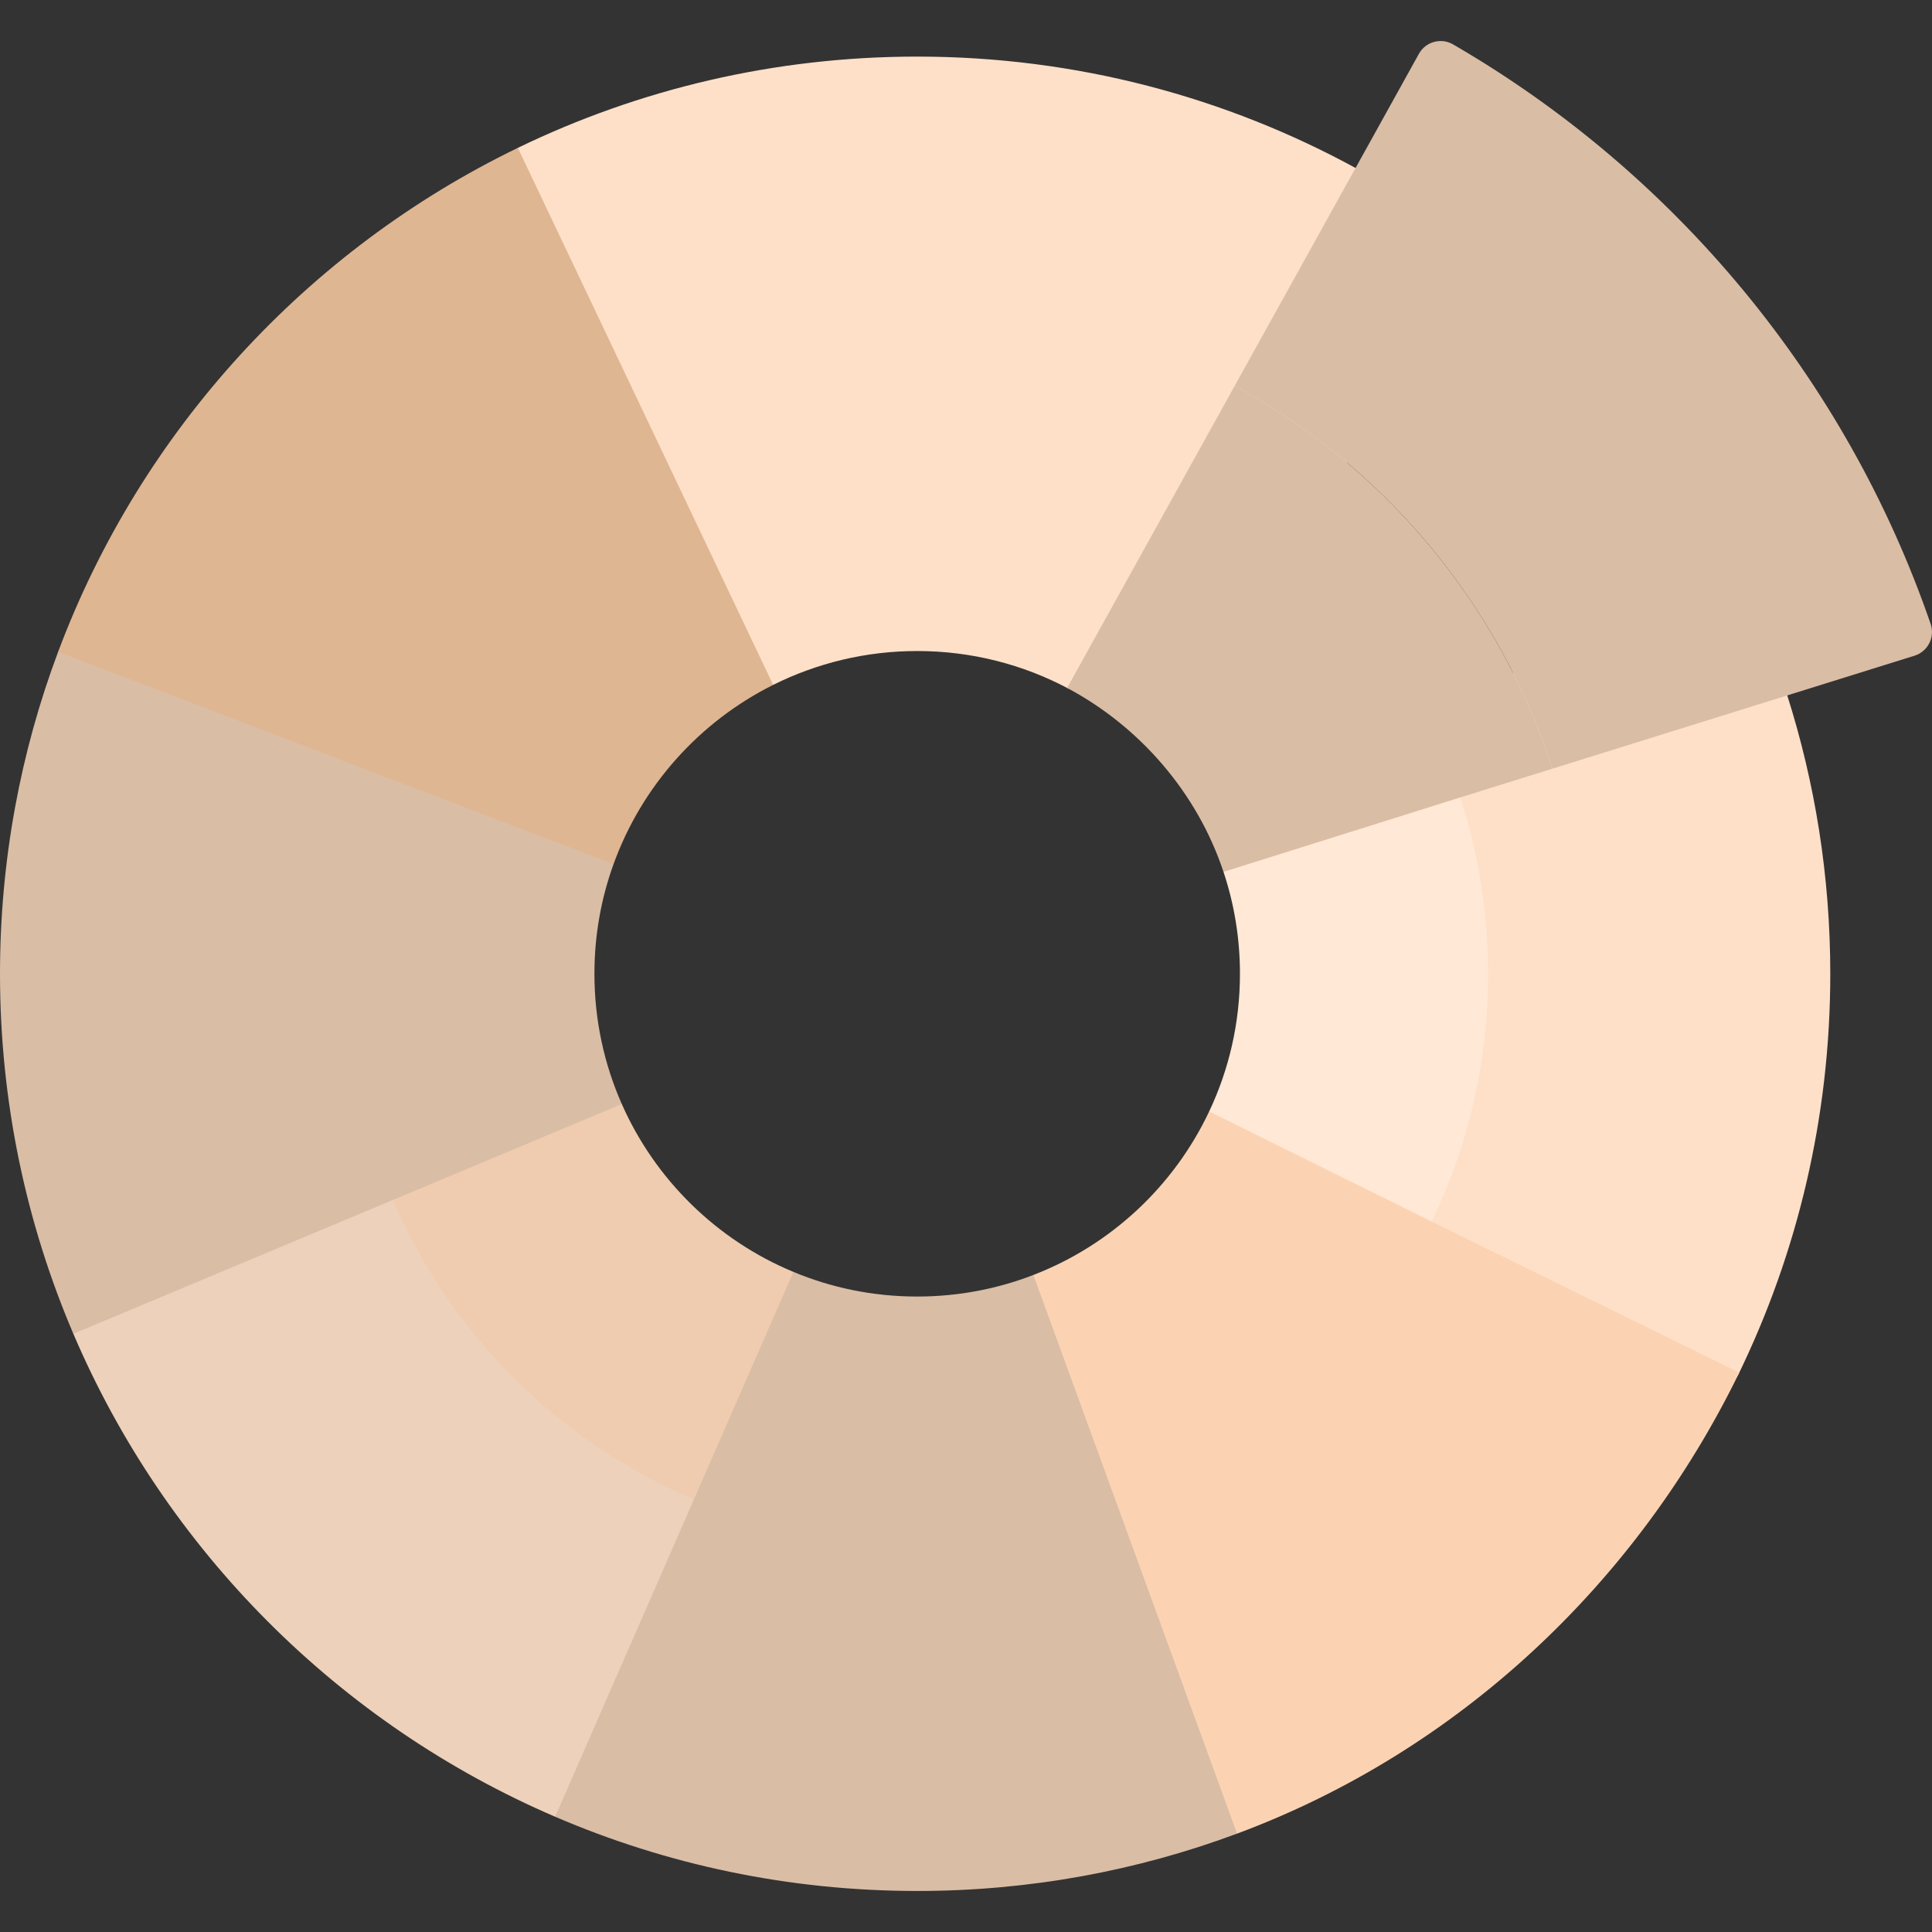
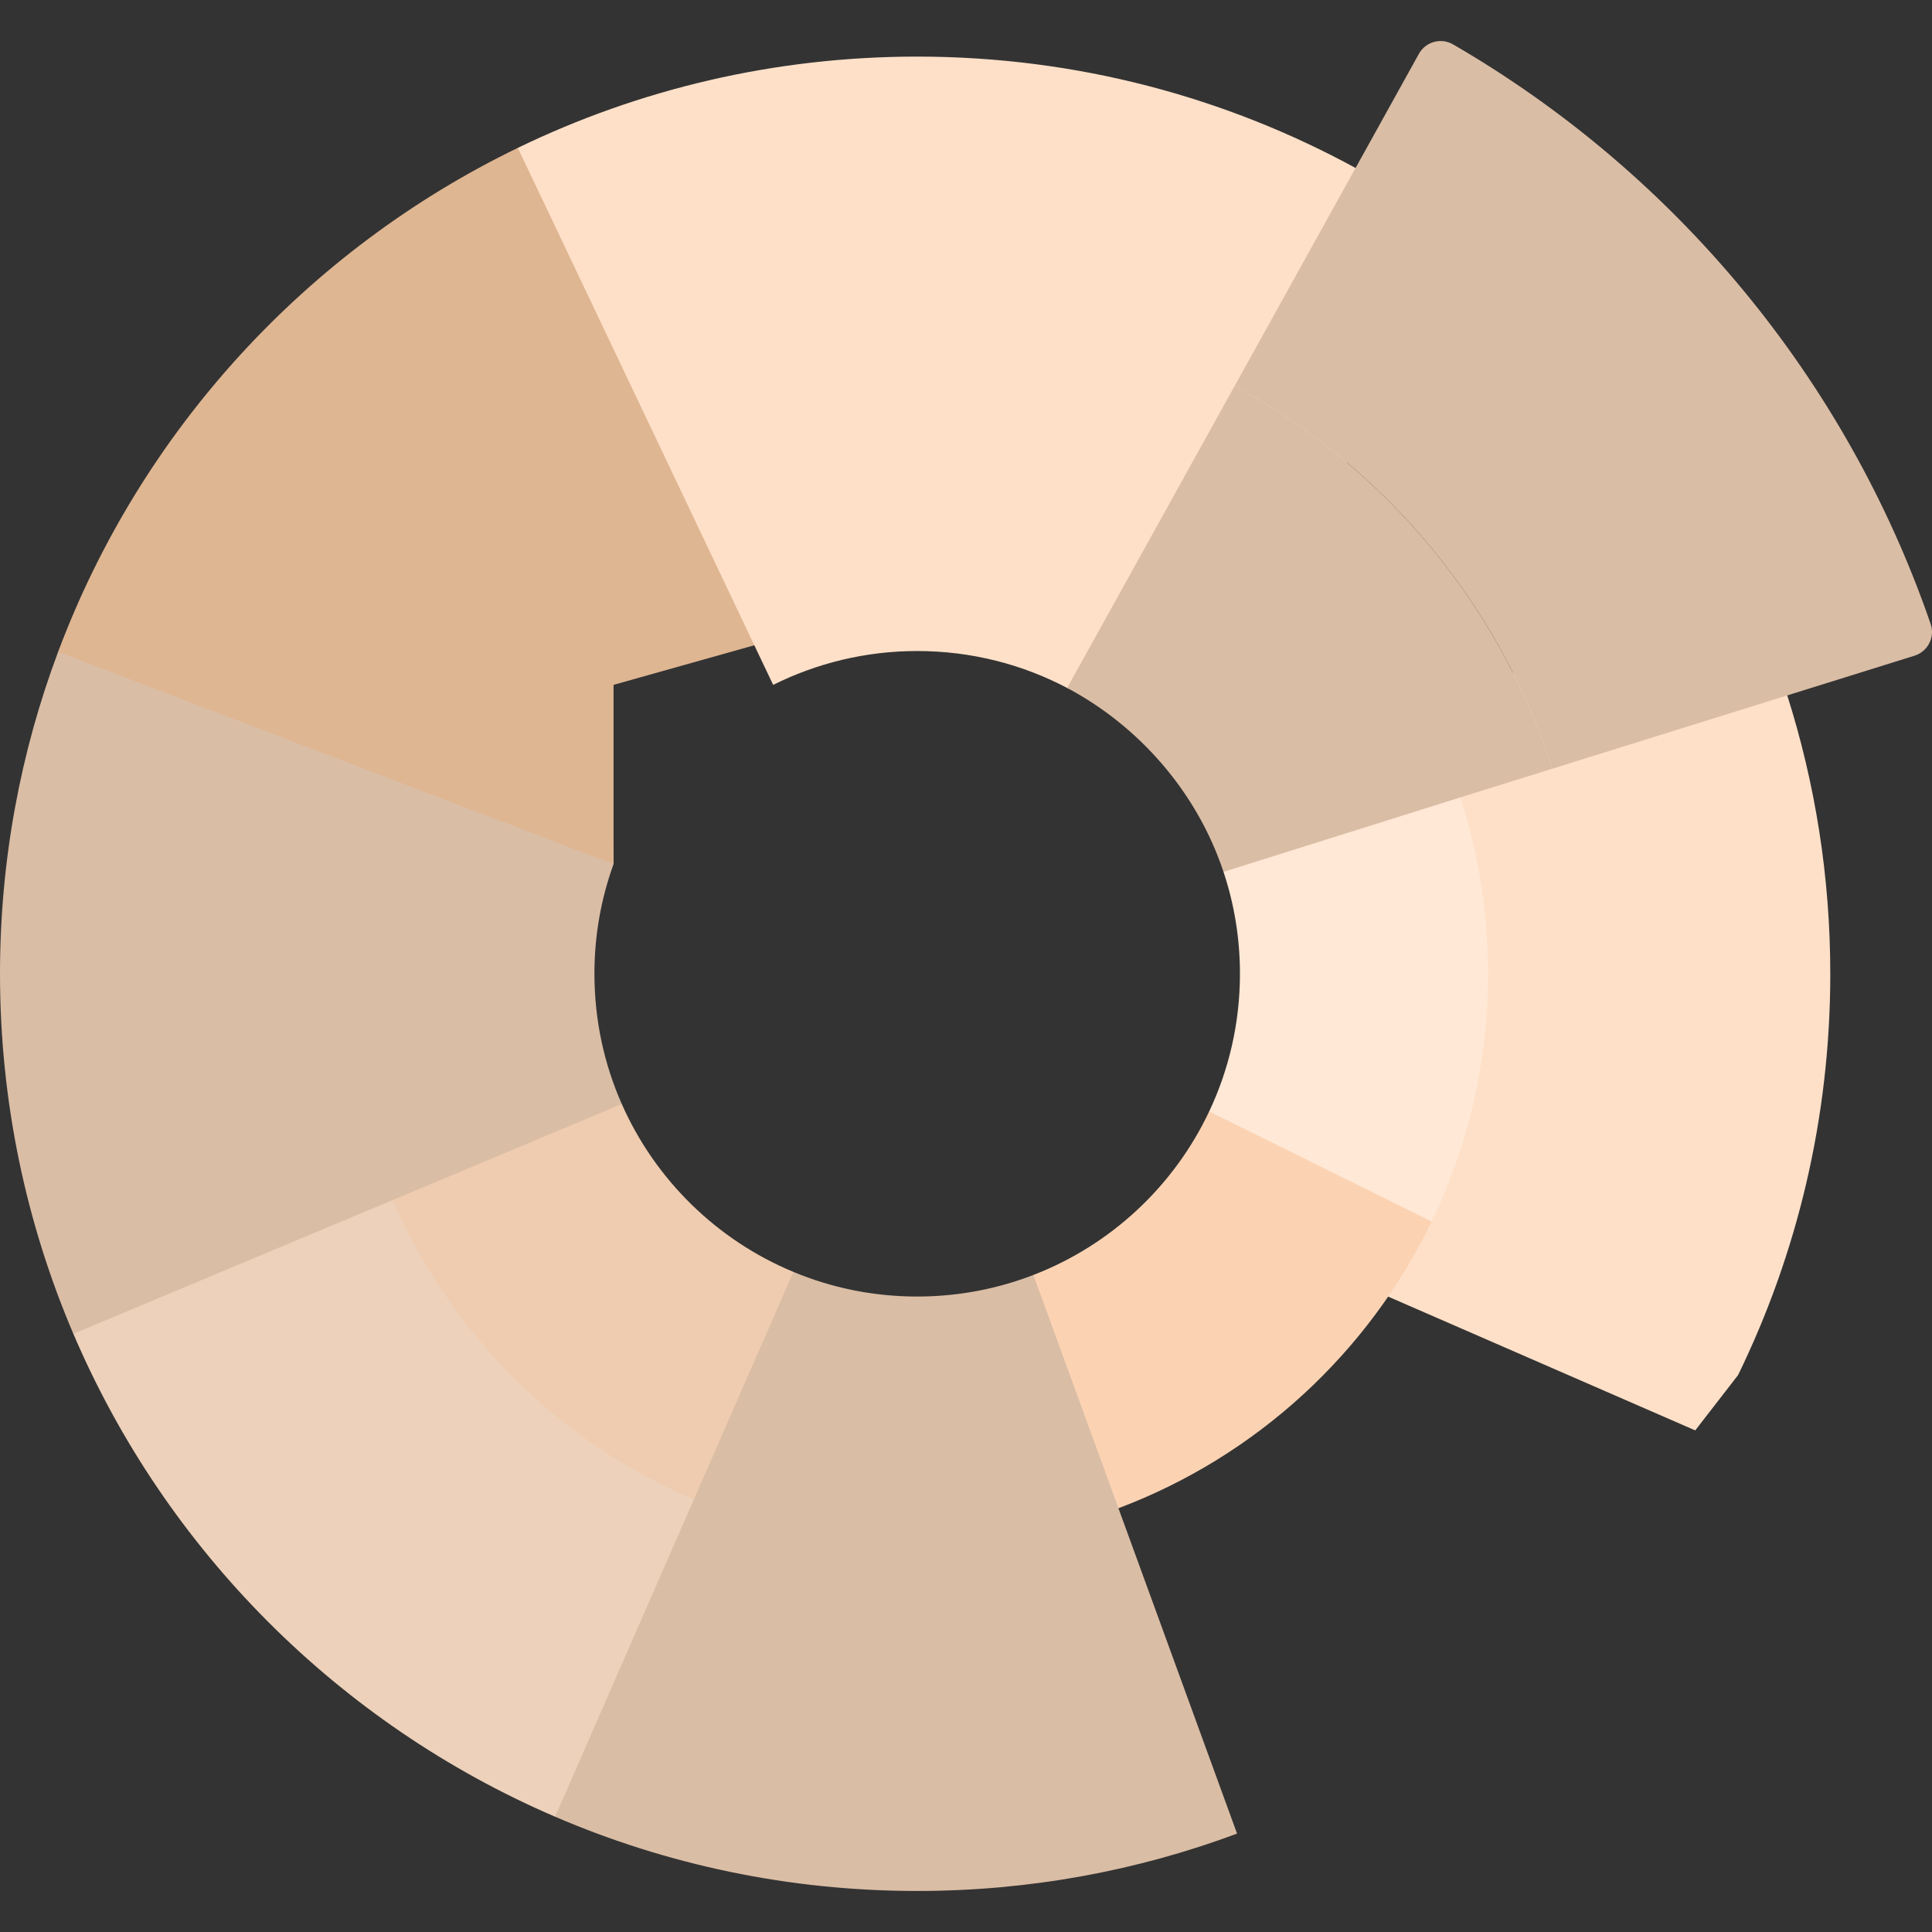
<svg xmlns="http://www.w3.org/2000/svg" width="512" height="512" viewBox="0 0 512 512" fill="none">
  <rect x="0" y="0" width="512" height="512" fill="#333333" stroke="none" />
  <g clip-path="url(#clip0_2505_1973)">
    <path d="M473.582 184.113L447.148 160.508L393.287 181.207L385.959 211.45L357.793 339.223L449.254 379.068L460.604 364.414C476.264 332.296 485.045 296.207 485.045 258.061C485.045 232.28 481.013 207.439 473.582 184.113Z" fill="#FEE0C8" />
-     <path d="M379.416 323.722L347.317 339.226L264.793 397.353L301.573 479.411L327.831 485.918V485.928C386.509 464.107 433.726 419.574 460.931 363.741L379.416 323.722Z" fill="#FBD3B3" />
    <path d="M296.399 399.696L278.89 387.423L174.253 371.532L123.98 452.299L147.121 481.444V481.454C176.557 494.115 208.992 501.126 243.065 501.126C272.88 501.126 301.436 495.763 327.832 485.927V485.917L296.399 399.696Z" fill="#DABDA5" />
    <path d="M179.074 369.466L120.914 278.104L19.436 309.5V353.464C43.928 410.811 89.843 456.828 147.119 481.454V481.444L183.894 397.352L179.074 369.466Z" fill="#EDD1BA" />
    <path d="M42.969 142.207L15.414 172.743H15.404C5.445 199.292 0 228.043 0 258.063C0 291.931 6.929 324.171 19.436 353.464H19.447L104.101 318.01L115.17 292.586L121.815 167.527L42.969 142.207Z" fill="#DABDA5" />
    <path d="M186.194 39.185H137.233C81.329 66.267 37.369 114.126 15.404 172.743H15.415L101.134 205.516L157.181 177.142L231.302 110.467L186.194 39.185Z" fill="#DFB692" />
    <path d="M387.041 211.452L382.551 191.487L327.219 205.516L324.239 231.052C327.074 239.537 328.599 248.626 328.599 258.063C328.599 271.123 325.672 283.487 320.441 294.551L321.639 314.926L357.792 334.165L379.415 323.721C388.995 303.865 394.369 281.593 394.369 258.063C394.37 241.799 391.79 226.139 387.041 211.452Z" fill="#FFE8D5" />
    <path d="M320.441 294.551C311.096 314.335 294.393 329.954 273.861 337.876L265.969 352.722L282.42 394.85L296.399 399.696C332.867 385.961 362.62 358.561 379.416 323.721L320.441 294.551Z" fill="#FBD3B3" />
    <path d="M273.861 337.876C264.312 341.571 253.923 343.597 243.064 343.597C231.436 343.597 220.362 341.284 210.26 337.067L192.998 338.938L172.467 380.796L183.894 397.352C202.072 405.09 222.071 409.368 243.064 409.368C261.835 409.368 279.808 405.95 296.399 399.696L273.861 337.876Z" fill="#DABDA5" />
    <path d="M164.786 292.586L151.28 282.82L107.207 298.093L104.102 318.01C119.485 353.638 148.164 382.163 183.895 397.352L210.26 337.068C189.985 328.654 173.639 312.636 164.786 292.586Z" fill="#EFCCAF" />
    <path d="M359.591 44.712C324.996 25.777 285.284 14.999 243.064 14.999C205.122 14.999 169.217 23.689 137.232 39.185L176.648 122.089L215.806 139.651L339.017 160.51L374.868 84.432L359.591 44.712Z" fill="#FEE0C8" />
    <path d="M511.635 165.332C512.853 168.843 510.909 172.66 507.367 173.766L474.205 184.113L411.392 203.714C397.35 160.071 366.87 123.808 327.219 102.232L359.132 44.711L376.02 14.272C377.801 11.048 381.895 9.912 385.078 11.764C443.787 45.796 489.2 100.216 511.635 165.332Z" fill="#DABDA5" />
    <path d="M157.529 258.062C157.529 247.858 159.31 238.073 162.595 229.005L161.84 193.351H125.162L101.133 205.515C95.074 221.881 91.758 239.588 91.758 258.062C91.758 279.361 96.159 299.627 104.101 318.009L164.785 292.585C160.118 282.033 157.529 270.355 157.529 258.062Z" fill="#DABDA5" />
-     <path d="M207.352 132.01L176.648 122.088C141.92 139.058 114.664 168.955 101.133 205.514L162.595 229.004C170.087 208.268 185.358 191.257 204.897 181.503V181.493L218.976 165.639L207.352 132.01Z" fill="#DFB692" />
+     <path d="M207.352 132.01L176.648 122.088C141.92 139.058 114.664 168.955 101.133 205.514L162.595 229.004V181.493L218.976 165.639L207.352 132.01Z" fill="#DFB692" />
    <path d="M315.079 124.955L315.065 124.953C293.654 113.347 269.132 106.757 243.064 106.757C219.237 106.757 196.699 112.263 176.648 122.089L204.897 181.504C216.381 175.772 229.349 172.528 243.064 172.528C257.557 172.528 271.201 176.131 283.155 182.497L304.682 183.556L325.745 155.473L315.079 124.955Z" fill="#FEE0C8" />
    <path d="M411.393 203.714L386.583 211.451L324.239 231.052C317.269 210.08 302.043 192.534 282.801 182.309L314.62 124.954L327.219 102.232C366.87 123.808 397.35 160.071 411.393 203.714Z" fill="#DABDA5" />
  </g>
  <defs>
    <clipPath id="clip0_2505_1973">
      <rect width="512" height="512" fill="white" />
    </clipPath>
  </defs>
</svg>